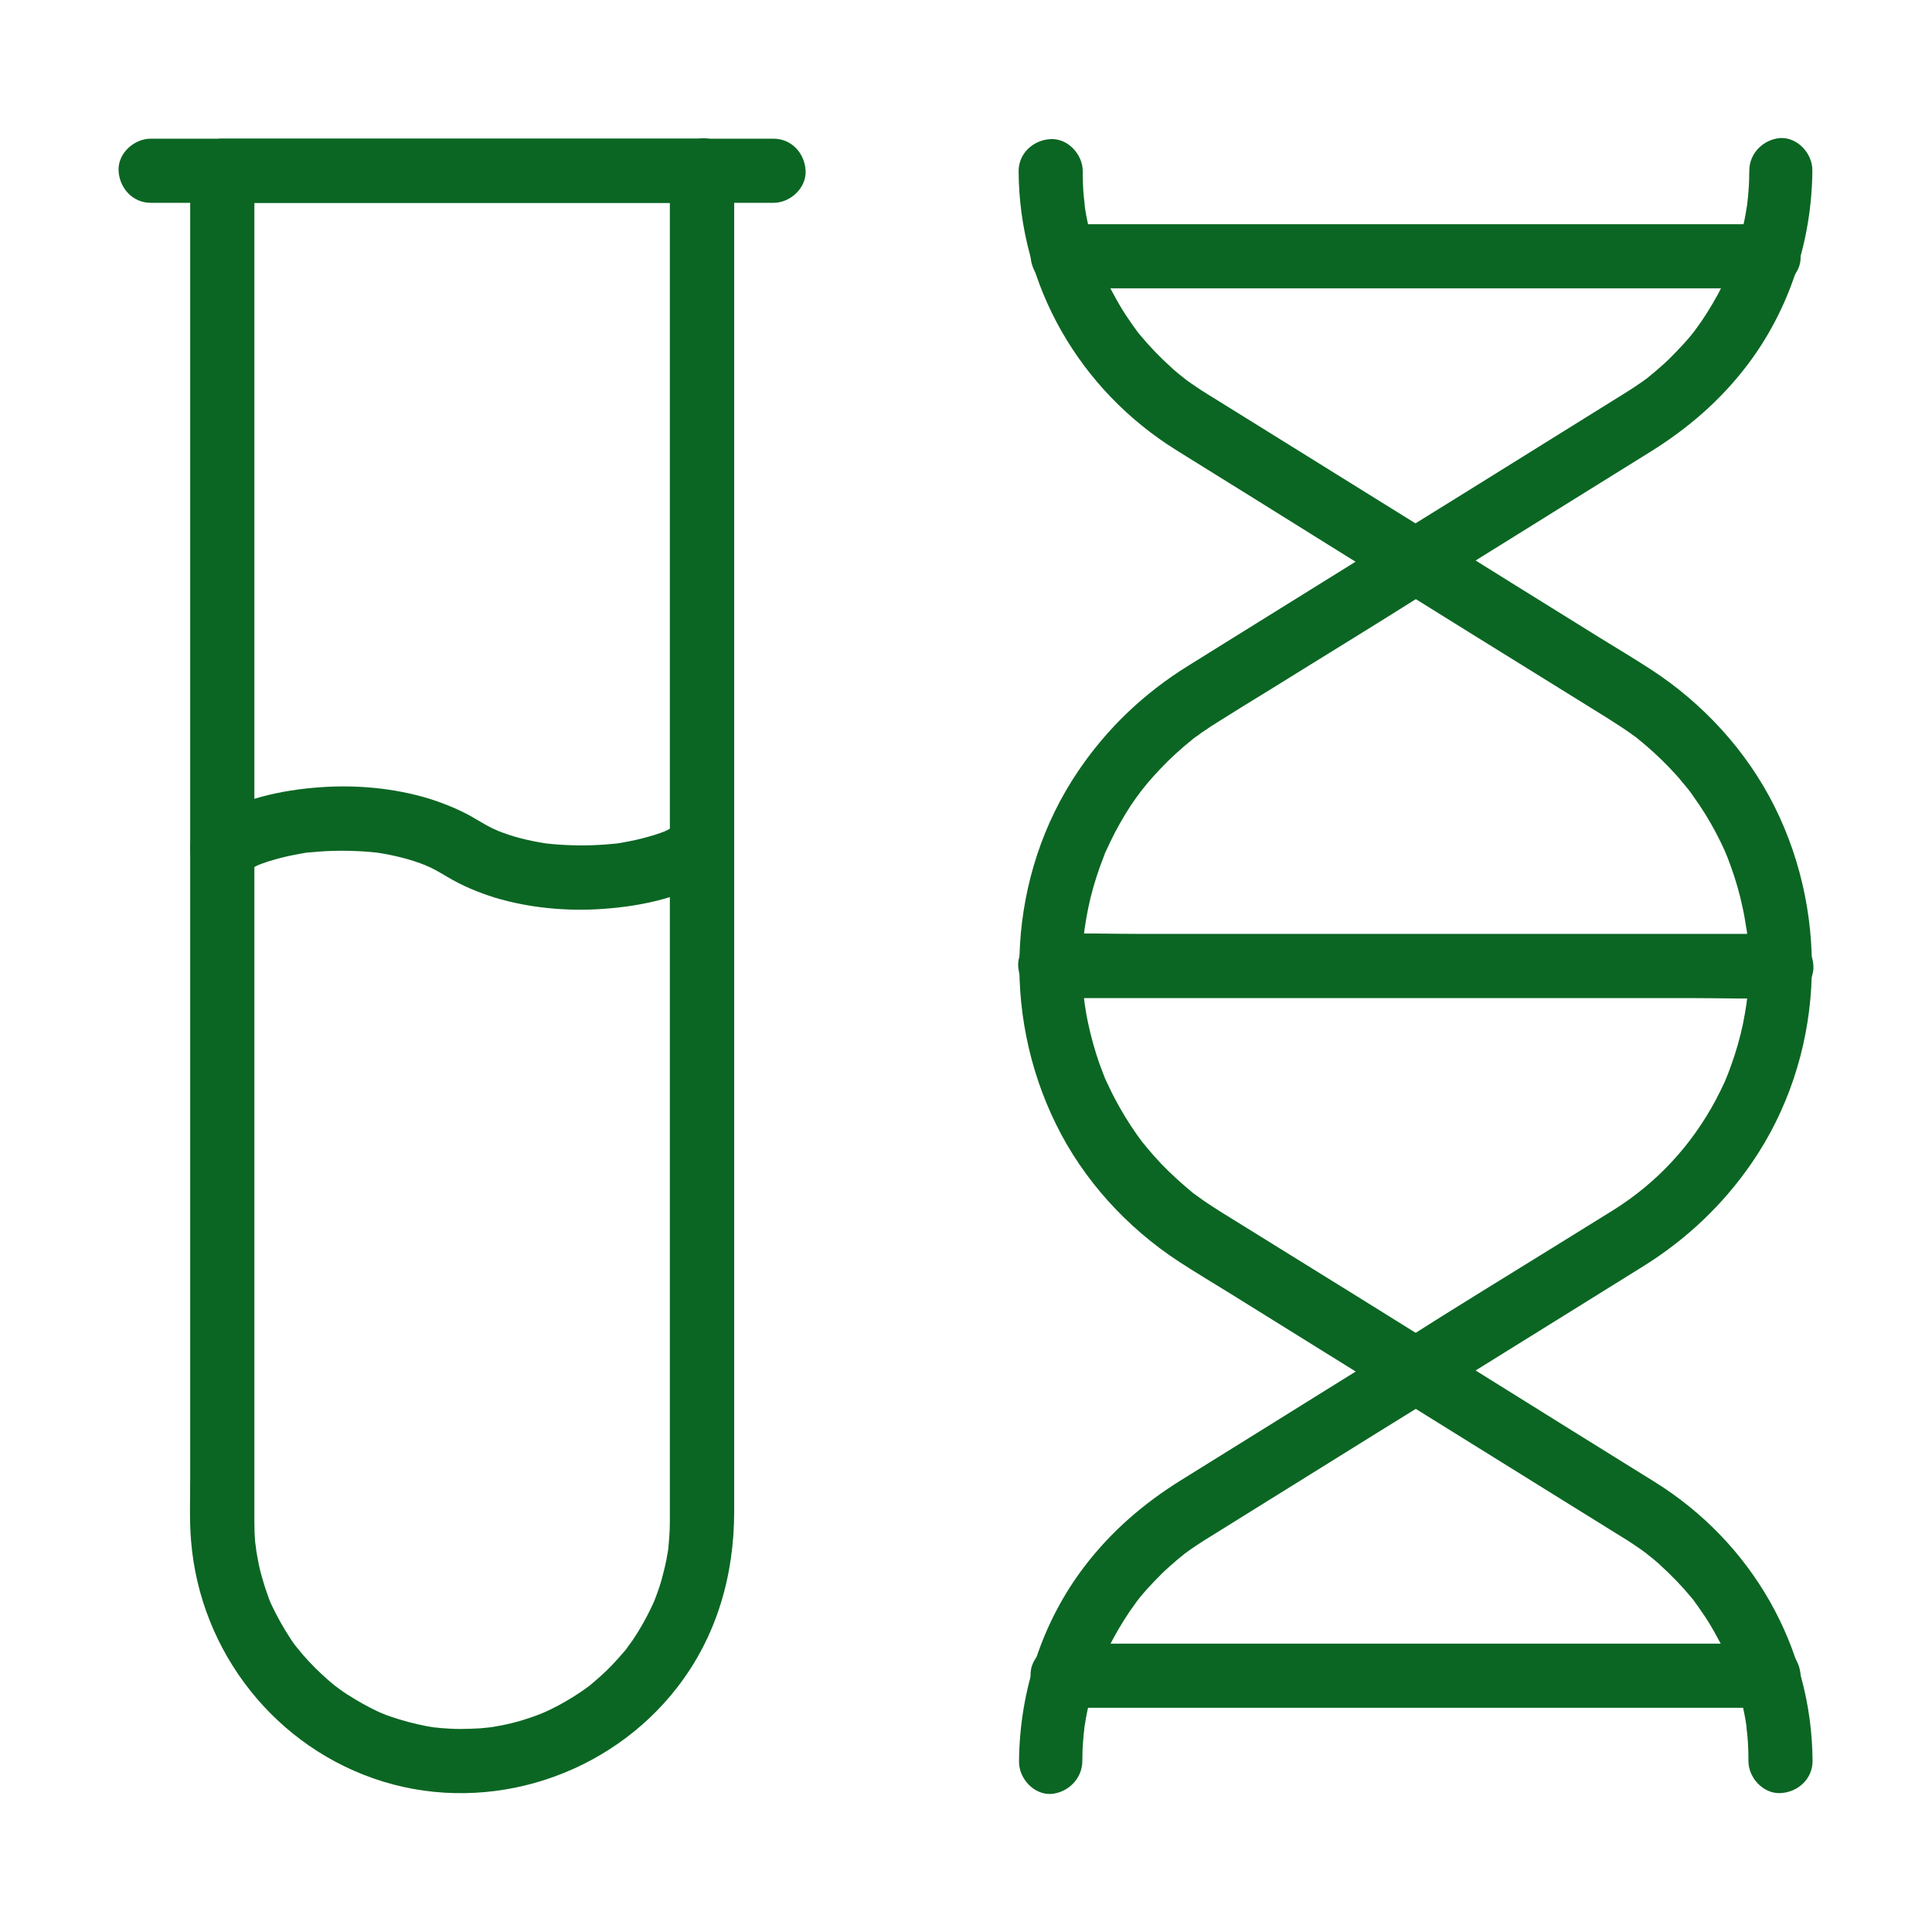
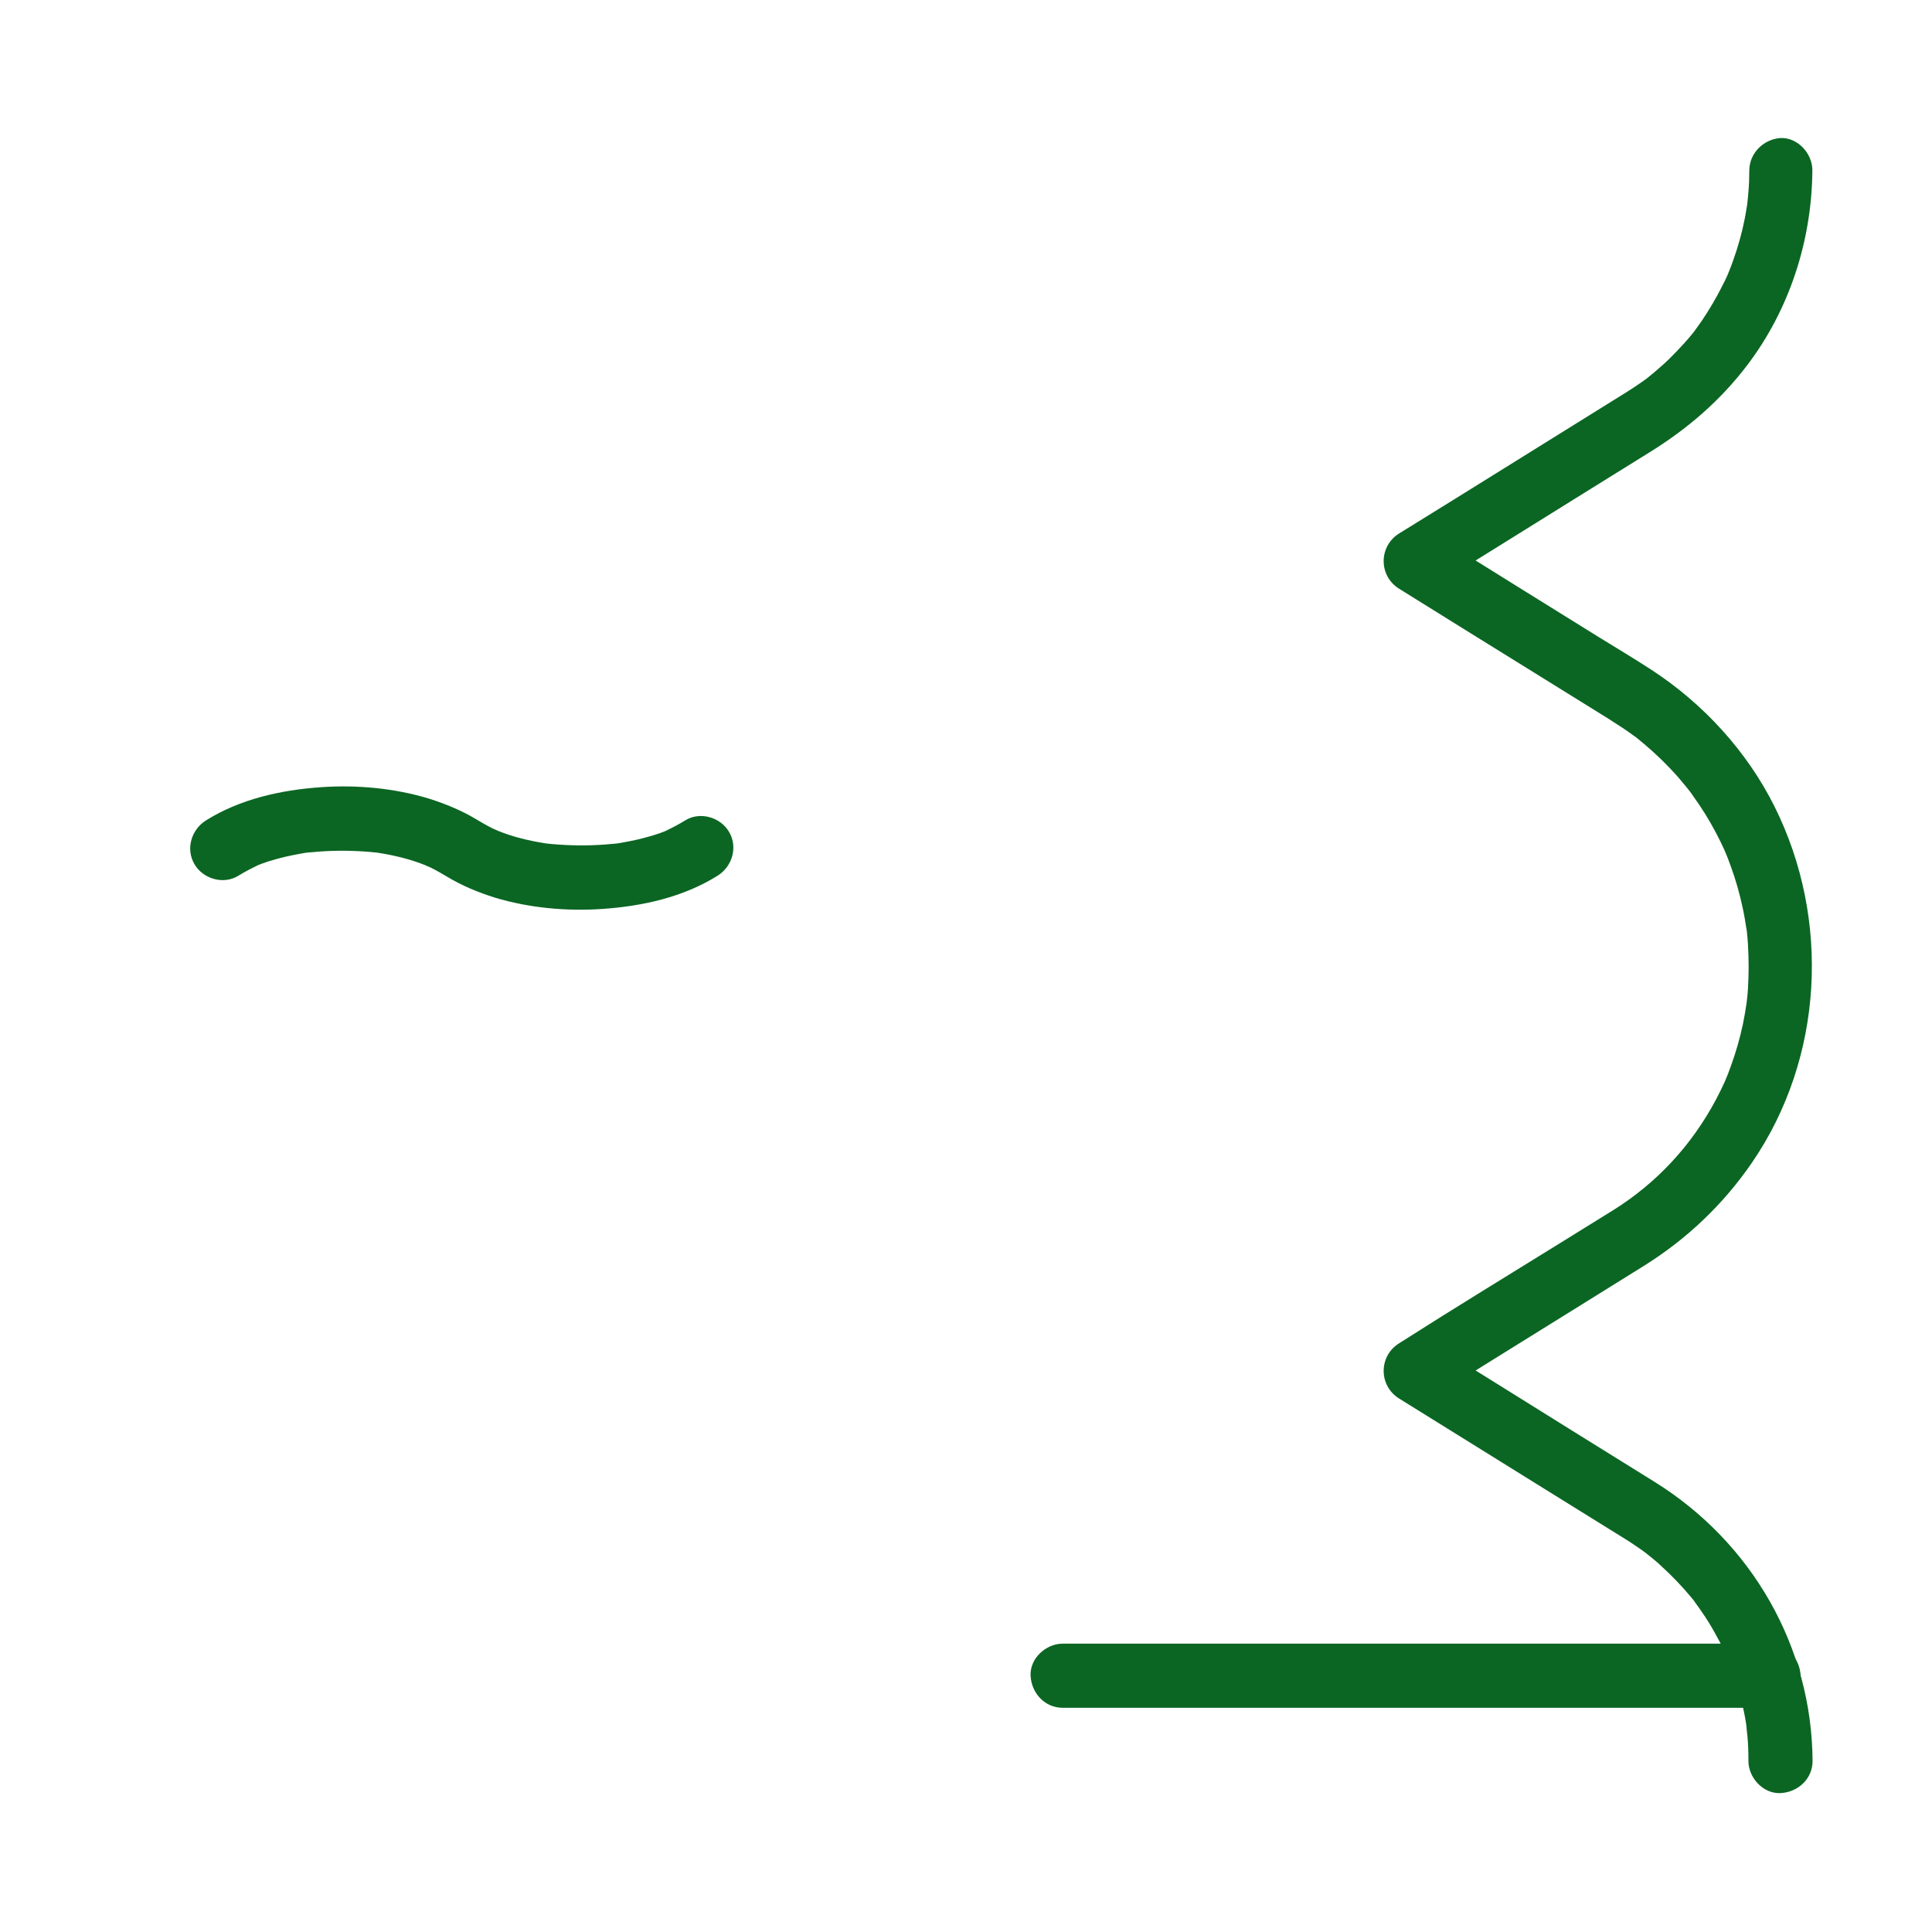
<svg xmlns="http://www.w3.org/2000/svg" width="56" height="56" viewBox="0 0 56 56" fill="none">
-   <path d="M31.372 51.051C31.372 50.846 31.378 50.648 31.397 50.443C31.403 50.338 31.415 50.226 31.428 50.121C31.428 50.115 31.446 49.966 31.434 50.059C31.421 50.146 31.446 49.972 31.452 49.954C31.514 49.545 31.613 49.142 31.738 48.751C31.799 48.565 31.861 48.379 31.936 48.193C31.954 48.15 31.967 48.107 31.985 48.069C31.93 48.206 31.992 48.063 31.998 48.038C32.041 47.939 32.085 47.846 32.134 47.753C32.314 47.388 32.525 47.034 32.754 46.694C32.816 46.607 32.878 46.52 32.94 46.433C33.002 46.346 32.946 46.427 32.934 46.439C32.971 46.39 33.008 46.346 33.045 46.297C33.182 46.13 33.324 45.974 33.473 45.819C33.609 45.677 33.752 45.534 33.901 45.404C34.037 45.28 34.26 45.094 34.341 45.032C34.514 44.902 34.849 44.679 35.115 44.518C36.708 43.526 38.295 42.541 39.888 41.549C40.433 41.214 40.973 40.873 41.518 40.539C42.119 40.167 42.119 39.305 41.518 38.934C40.154 38.084 38.791 37.235 37.427 36.392C36.764 35.983 36.101 35.568 35.438 35.159C35.394 35.128 35.345 35.103 35.301 35.072C35.196 35.004 35.084 34.936 34.985 34.867C34.911 34.818 34.83 34.762 34.756 34.706C34.719 34.682 34.682 34.651 34.644 34.626C34.595 34.589 34.595 34.589 34.651 34.632C34.626 34.613 34.601 34.595 34.576 34.576C34.254 34.31 33.944 34.031 33.659 33.733C33.523 33.591 33.392 33.442 33.262 33.287C33.206 33.219 33.144 33.144 33.089 33.076C33.101 33.095 33.157 33.169 33.095 33.082C33.051 33.02 33.002 32.959 32.959 32.897C32.723 32.562 32.506 32.209 32.314 31.843C32.221 31.669 32.14 31.489 32.054 31.31C31.985 31.161 32.066 31.347 32.004 31.192C31.961 31.081 31.917 30.963 31.874 30.851C31.738 30.461 31.626 30.064 31.539 29.655C31.496 29.457 31.465 29.264 31.434 29.06C31.452 29.209 31.428 28.979 31.421 28.936C31.409 28.812 31.397 28.688 31.39 28.564C31.366 28.174 31.366 27.783 31.39 27.393C31.397 27.3 31.403 27.207 31.415 27.114C31.421 27.07 31.452 26.791 31.434 26.946C31.465 26.736 31.502 26.519 31.545 26.308C31.626 25.917 31.738 25.533 31.868 25.161C31.905 25.062 31.942 24.963 31.979 24.864C31.998 24.82 32.01 24.777 32.029 24.734C32.01 24.771 31.967 24.87 32.041 24.703C32.128 24.511 32.221 24.318 32.32 24.126C32.729 23.358 33.082 22.862 33.64 22.279C33.925 21.975 34.235 21.697 34.558 21.436C34.7 21.318 34.62 21.387 34.589 21.411C34.626 21.38 34.663 21.356 34.7 21.331C34.775 21.275 34.849 21.219 34.929 21.17C35.047 21.089 35.165 21.009 35.289 20.934C35.779 20.624 36.275 20.32 36.77 20.017C38.314 19.056 39.869 18.108 41.407 17.135C41.438 17.116 41.475 17.091 41.506 17.073C42.107 16.701 42.107 15.839 41.506 15.467C40.154 14.631 38.809 13.788 37.458 12.951C36.721 12.492 35.989 12.04 35.252 11.581C35.103 11.488 34.948 11.395 34.806 11.302C34.638 11.191 34.471 11.079 34.31 10.955C34.409 11.03 34.204 10.868 34.173 10.844C34.093 10.775 34.006 10.707 33.932 10.633C33.615 10.348 33.318 10.038 33.045 9.709C33.014 9.672 32.989 9.641 32.959 9.604C32.865 9.486 33.027 9.697 32.94 9.573C32.865 9.474 32.797 9.375 32.729 9.276C32.599 9.09 32.481 8.897 32.37 8.699C32.258 8.501 32.153 8.302 32.054 8.092C32.035 8.048 32.016 8.011 31.998 7.968C31.874 7.707 32.029 8.048 31.967 7.9C31.93 7.8 31.886 7.701 31.855 7.602C31.694 7.156 31.57 6.697 31.483 6.232C31.465 6.127 31.446 6.022 31.434 5.916C31.459 6.077 31.421 5.755 31.415 5.705C31.39 5.457 31.384 5.21 31.384 4.962C31.384 4.478 30.956 4.007 30.454 4.032C29.952 4.057 29.525 4.441 29.525 4.962C29.543 8.278 31.291 11.302 34.099 13.05C35.686 14.036 37.272 15.021 38.859 16.013C39.435 16.372 40.006 16.726 40.582 17.085C40.582 16.552 40.582 16.013 40.582 15.48C39.169 16.36 37.756 17.234 36.343 18.114C35.71 18.511 35.072 18.901 34.44 19.298C33.169 20.085 32.091 21.108 31.254 22.347C29.209 25.366 29.01 29.339 30.609 32.587C31.403 34.204 32.661 35.58 34.167 36.566C34.669 36.894 35.184 37.198 35.692 37.514C37.285 38.506 38.884 39.498 40.477 40.489C40.514 40.514 40.551 40.533 40.588 40.557C40.588 40.024 40.588 39.485 40.588 38.952C39.188 39.82 37.787 40.694 36.392 41.562C35.673 42.008 34.948 42.46 34.229 42.906C33.144 43.582 32.209 44.388 31.434 45.404C30.2 47.022 29.549 49.036 29.537 51.069C29.537 51.553 29.965 52.024 30.467 51.999C30.944 51.962 31.366 51.571 31.372 51.051Z" fill="#0B6623" />
  <path d="M50.704 4.949C50.704 5.154 50.697 5.352 50.679 5.557C50.673 5.662 50.66 5.774 50.648 5.879C50.648 5.885 50.629 6.034 50.642 5.941C50.654 5.854 50.629 6.028 50.623 6.046C50.561 6.455 50.462 6.858 50.338 7.249C50.276 7.435 50.214 7.621 50.14 7.807C50.121 7.85 50.109 7.893 50.09 7.931C50.146 7.794 50.084 7.937 50.078 7.962C50.034 8.061 49.991 8.154 49.941 8.247C49.761 8.612 49.551 8.966 49.322 9.307C49.26 9.393 49.197 9.48 49.136 9.567C49.074 9.654 49.129 9.573 49.142 9.561C49.105 9.61 49.067 9.654 49.03 9.703C48.894 9.871 48.751 10.025 48.602 10.18C48.466 10.323 48.324 10.466 48.175 10.596C48.038 10.72 47.815 10.906 47.735 10.968C47.561 11.098 47.227 11.321 46.96 11.482C45.367 12.474 43.78 13.459 42.188 14.451C41.642 14.786 41.103 15.127 40.557 15.461C39.956 15.833 39.956 16.695 40.557 17.067C41.921 17.916 43.285 18.765 44.648 19.608C45.305 20.017 45.968 20.426 46.625 20.835C46.675 20.866 46.724 20.897 46.768 20.928C46.861 20.99 46.954 21.046 47.047 21.108C47.14 21.17 47.227 21.232 47.313 21.294C47.35 21.318 47.388 21.349 47.425 21.374C47.549 21.467 47.338 21.3 47.456 21.399C47.778 21.659 48.088 21.938 48.379 22.242C48.516 22.384 48.652 22.533 48.776 22.688C48.838 22.756 48.894 22.831 48.95 22.899C49.043 23.017 48.881 22.806 48.974 22.93C49.012 22.98 49.049 23.029 49.08 23.079C49.322 23.413 49.538 23.761 49.731 24.126C49.954 24.554 50.034 24.734 50.171 25.118C50.313 25.508 50.425 25.905 50.511 26.308C50.555 26.506 50.586 26.698 50.617 26.897C50.636 27.008 50.617 26.897 50.617 26.878C50.623 26.922 50.629 26.971 50.636 27.015C50.648 27.139 50.66 27.262 50.666 27.386C50.691 27.808 50.691 28.229 50.666 28.651C50.66 28.744 50.654 28.837 50.642 28.93C50.636 28.973 50.611 29.196 50.629 29.054C50.598 29.264 50.561 29.481 50.518 29.692C50.431 30.095 50.319 30.492 50.177 30.882C50.041 31.266 49.96 31.446 49.737 31.874C49.024 33.213 48.014 34.291 46.768 35.072C46.272 35.382 45.77 35.692 45.268 36.002C43.731 36.956 42.181 37.898 40.657 38.871C40.626 38.89 40.588 38.915 40.557 38.934C39.956 39.305 39.956 40.167 40.557 40.539C41.909 41.376 43.254 42.218 44.605 43.055C45.342 43.514 46.074 43.966 46.811 44.425C46.96 44.518 47.115 44.611 47.258 44.704C47.425 44.816 47.592 44.927 47.753 45.051C47.654 44.977 47.859 45.138 47.89 45.163C47.97 45.231 48.057 45.299 48.131 45.373C48.447 45.658 48.745 45.968 49.018 46.297C49.049 46.334 49.074 46.365 49.105 46.402C49.197 46.52 49.036 46.309 49.123 46.433C49.197 46.532 49.266 46.632 49.334 46.731C49.464 46.917 49.582 47.109 49.693 47.307C49.805 47.505 49.91 47.704 50.01 47.914C50.028 47.958 50.047 47.995 50.065 48.038C50.189 48.299 50.034 47.958 50.096 48.107C50.133 48.206 50.177 48.305 50.208 48.404C50.369 48.85 50.493 49.309 50.58 49.774C50.598 49.879 50.617 49.985 50.629 50.09C50.605 49.929 50.642 50.251 50.648 50.301C50.673 50.549 50.679 50.797 50.679 51.045C50.679 51.528 51.106 51.999 51.609 51.974C52.111 51.95 52.538 51.565 52.538 51.045C52.52 47.729 50.772 44.704 47.964 42.956C46.377 41.971 44.791 40.985 43.204 39.993C42.627 39.634 42.057 39.281 41.481 38.921C41.481 39.454 41.481 39.993 41.481 40.526C42.894 39.646 44.307 38.772 45.72 37.892C46.353 37.495 46.991 37.105 47.623 36.708C48.881 35.927 49.947 34.917 50.784 33.696C52.861 30.665 53.065 26.643 51.435 23.376C50.629 21.765 49.365 20.389 47.859 19.409C47.363 19.087 46.855 18.783 46.353 18.474C44.766 17.488 43.179 16.503 41.592 15.511C41.555 15.486 41.518 15.467 41.481 15.443C41.481 15.976 41.481 16.515 41.481 17.048C42.882 16.18 44.282 15.306 45.677 14.438C46.396 13.992 47.121 13.54 47.84 13.094C48.925 12.418 49.861 11.612 50.636 10.596C51.869 8.978 52.52 6.964 52.532 4.931C52.532 4.447 52.104 3.976 51.602 4.001C51.125 4.038 50.704 4.429 50.704 4.949Z" fill="#0B6623" />
-   <path d="M51.261 6.499C48.962 6.499 46.656 6.499 44.357 6.499C40.688 6.499 37.018 6.499 33.343 6.499C32.494 6.499 31.651 6.499 30.802 6.499C30.318 6.499 29.847 6.926 29.872 7.428C29.897 7.931 30.281 8.358 30.802 8.358C33.101 8.358 35.407 8.358 37.706 8.358C41.376 8.358 45.045 8.358 48.72 8.358C49.569 8.358 50.412 8.358 51.261 8.358C51.745 8.358 52.216 7.931 52.191 7.428C52.173 6.92 51.782 6.499 51.261 6.499Z" fill="#0B6623" />
  <path d="M51.261 47.642C48.962 47.642 46.656 47.642 44.357 47.642C40.688 47.642 37.018 47.642 33.343 47.642C32.494 47.642 31.651 47.642 30.802 47.642C30.318 47.642 29.847 48.069 29.872 48.572C29.897 49.074 30.281 49.501 30.802 49.501C33.101 49.501 35.407 49.501 37.706 49.501C41.376 49.501 45.045 49.501 48.72 49.501C49.569 49.501 50.412 49.501 51.261 49.501C51.745 49.501 52.216 49.074 52.191 48.572C52.173 48.069 51.782 47.642 51.261 47.642Z" fill="#0B6623" />
-   <path d="M51.633 27.07C50.933 27.07 50.233 27.07 49.532 27.07C47.846 27.07 46.167 27.07 44.481 27.07C42.435 27.07 40.384 27.07 38.338 27.07C36.578 27.07 34.812 27.07 33.051 27.07C32.196 27.07 31.335 27.039 30.479 27.07C30.467 27.07 30.454 27.07 30.442 27.07C29.959 27.07 29.488 27.498 29.512 28C29.537 28.502 29.921 28.93 30.442 28.93C31.142 28.93 31.843 28.93 32.543 28.93C34.229 28.93 35.909 28.93 37.595 28.93C39.64 28.93 41.692 28.93 43.737 28.93C45.497 28.93 47.264 28.93 49.024 28.93C49.879 28.93 50.741 28.961 51.596 28.93C51.609 28.93 51.621 28.93 51.633 28.93C52.117 28.93 52.588 28.502 52.563 28C52.538 27.498 52.154 27.07 51.633 27.07Z" fill="#0B6623" />
-   <path d="M22.422 4.02C20.376 4.02 18.337 4.02 16.292 4.02C13.063 4.02 9.827 4.02 6.598 4.02C5.854 4.02 5.11 4.02 4.367 4.02C3.883 4.02 3.412 4.447 3.437 4.949C3.462 5.451 3.846 5.879 4.367 5.879C6.412 5.879 8.451 5.879 10.497 5.879C13.726 5.879 16.961 5.879 20.19 5.879C20.934 5.879 21.678 5.879 22.422 5.879C22.905 5.879 23.376 5.451 23.351 4.949C23.327 4.441 22.942 4.02 22.422 4.02Z" fill="#0B6623" />
-   <path d="M19.416 4.949C19.416 5.396 19.416 5.842 19.416 6.282C19.416 7.472 19.416 8.668 19.416 9.858C19.416 11.575 19.416 13.298 19.416 15.015C19.416 17.067 19.416 19.112 19.416 21.163C19.416 23.32 19.416 25.484 19.416 27.64C19.416 29.686 19.416 31.738 19.416 33.783C19.416 35.525 19.416 37.272 19.416 39.014C19.416 40.229 19.416 41.45 19.416 42.665C19.416 43.142 19.416 43.619 19.416 44.096C19.416 44.357 19.397 44.617 19.372 44.871C19.354 45.057 19.391 44.778 19.36 44.958C19.347 45.039 19.329 45.125 19.317 45.206C19.279 45.398 19.23 45.584 19.18 45.776C19.137 45.937 19.081 46.092 19.025 46.247C19.013 46.278 18.92 46.52 18.951 46.439C18.994 46.34 18.938 46.47 18.932 46.477C18.907 46.526 18.889 46.576 18.864 46.625C18.709 46.941 18.535 47.251 18.337 47.543C18.281 47.623 18.226 47.698 18.17 47.772C18.108 47.859 18.182 47.753 18.195 47.747C18.17 47.778 18.145 47.809 18.12 47.84C17.996 47.983 17.872 48.125 17.742 48.262C17.631 48.379 17.513 48.491 17.395 48.596C17.333 48.652 17.271 48.702 17.209 48.758C17.166 48.795 17.128 48.826 17.085 48.863C16.974 48.956 17.197 48.782 17.079 48.869C16.794 49.08 16.496 49.266 16.186 49.433C16.032 49.514 15.87 49.594 15.709 49.662C15.852 49.6 15.684 49.675 15.629 49.693C15.536 49.73 15.449 49.761 15.356 49.792C15.015 49.91 14.662 49.997 14.302 50.053C14.277 50.059 14.098 50.084 14.215 50.065C14.321 50.053 14.184 50.071 14.172 50.071C14.085 50.078 14.005 50.09 13.918 50.096C13.713 50.109 13.515 50.115 13.31 50.115C13.137 50.115 12.963 50.102 12.796 50.09C12.709 50.084 12.629 50.071 12.542 50.065C12.728 50.09 12.424 50.047 12.368 50.034C12.015 49.966 11.662 49.873 11.321 49.755C11.24 49.73 11.166 49.7 11.092 49.669C11.061 49.656 10.93 49.6 11.085 49.669C11.048 49.65 11.011 49.638 10.974 49.619C10.813 49.545 10.658 49.464 10.503 49.377C10.348 49.291 10.199 49.197 10.05 49.105C9.982 49.061 9.914 49.012 9.852 48.968C9.809 48.937 9.616 48.788 9.747 48.894C9.461 48.664 9.195 48.416 8.947 48.15C8.835 48.032 8.73 47.908 8.631 47.784C8.563 47.704 8.643 47.803 8.65 47.815C8.619 47.772 8.588 47.729 8.55 47.685C8.495 47.611 8.439 47.53 8.389 47.45C8.197 47.152 8.024 46.842 7.875 46.526C7.856 46.489 7.844 46.452 7.825 46.415C7.831 46.427 7.881 46.545 7.838 46.446C7.8 46.359 7.769 46.266 7.738 46.173C7.676 46.005 7.627 45.832 7.577 45.658C7.528 45.485 7.49 45.305 7.459 45.125C7.447 45.045 7.428 44.958 7.416 44.877C7.447 45.063 7.404 44.747 7.397 44.704C7.379 44.499 7.373 44.301 7.373 44.096C7.373 43.954 7.373 43.811 7.373 43.675C7.373 42.795 7.373 41.908 7.373 41.028C7.373 39.516 7.373 37.998 7.373 36.485C7.373 34.551 7.373 32.624 7.373 30.69C7.373 28.552 7.373 26.419 7.373 24.281C7.373 22.161 7.373 20.042 7.373 17.922C7.373 16.013 7.373 14.104 7.373 12.195C7.373 10.72 7.373 9.245 7.373 7.763C7.373 6.933 7.373 6.108 7.373 5.278C7.373 5.166 7.373 5.061 7.373 4.949C7.063 5.259 6.753 5.569 6.443 5.879C8.011 5.879 9.573 5.879 11.141 5.879C13.639 5.879 16.137 5.879 18.628 5.879C19.199 5.879 19.775 5.879 20.345 5.879C20.829 5.879 21.3 5.451 21.275 4.949C21.25 4.447 20.866 4.02 20.345 4.02C18.777 4.02 17.215 4.02 15.647 4.02C13.149 4.02 10.652 4.02 8.16 4.02C7.59 4.02 7.013 4.02 6.443 4.02C5.941 4.02 5.513 4.447 5.513 4.949C5.513 5.402 5.513 5.854 5.513 6.307C5.513 7.521 5.513 8.73 5.513 9.945C5.513 11.699 5.513 13.453 5.513 15.207C5.513 17.284 5.513 19.36 5.513 21.436C5.513 23.618 5.513 25.794 5.513 27.975C5.513 30.039 5.513 32.103 5.513 34.167C5.513 35.896 5.513 37.626 5.513 39.355C5.513 40.533 5.513 41.704 5.513 42.882C5.513 43.471 5.488 44.072 5.538 44.66C5.798 47.89 7.999 50.685 11.104 51.64C14.209 52.594 17.655 51.466 19.633 48.906C20.779 47.425 21.281 45.658 21.281 43.799C21.281 42.968 21.281 42.144 21.281 41.313C21.281 39.826 21.281 38.338 21.281 36.851C21.281 34.923 21.281 32.996 21.281 31.062C21.281 28.911 21.281 26.76 21.281 24.61C21.281 22.453 21.281 20.302 21.281 18.145C21.281 16.205 21.281 14.271 21.281 12.331C21.281 10.825 21.281 9.325 21.281 7.819C21.281 6.97 21.281 6.121 21.281 5.272C21.281 5.16 21.281 5.048 21.281 4.937C21.281 4.453 20.854 3.982 20.352 4.007C19.843 4.038 19.416 4.429 19.416 4.949Z" fill="#0B6623" />
  <path d="M6.908 25.384C7.088 25.273 7.28 25.174 7.472 25.081C7.602 25.025 7.336 25.13 7.466 25.081C7.515 25.062 7.565 25.044 7.614 25.025C7.732 24.982 7.85 24.944 7.968 24.913C8.197 24.845 8.433 24.796 8.668 24.752C8.724 24.74 8.78 24.734 8.842 24.721C8.866 24.715 9.046 24.696 8.935 24.709C8.823 24.721 9.003 24.703 9.028 24.703C9.102 24.696 9.176 24.69 9.245 24.684C9.747 24.647 10.249 24.653 10.751 24.696C10.806 24.703 10.868 24.709 10.924 24.715C10.757 24.696 10.906 24.709 10.937 24.715C11.067 24.734 11.191 24.758 11.321 24.783C11.556 24.833 11.786 24.889 12.009 24.963C12.127 25 12.238 25.044 12.35 25.087C12.486 25.137 12.22 25.025 12.344 25.087C12.393 25.105 12.437 25.13 12.486 25.149C12.653 25.229 12.815 25.329 12.976 25.422C13.397 25.676 13.868 25.868 14.339 26.017C15.344 26.32 16.434 26.419 17.476 26.345C18.628 26.265 19.806 26.004 20.798 25.384C21.226 25.118 21.393 24.554 21.133 24.114C20.885 23.686 20.29 23.513 19.862 23.779C19.682 23.891 19.49 23.99 19.298 24.083C19.168 24.139 19.434 24.033 19.304 24.083C19.255 24.101 19.205 24.12 19.155 24.139C19.038 24.182 18.92 24.219 18.802 24.25C18.573 24.318 18.337 24.368 18.102 24.411C18.046 24.424 17.99 24.43 17.928 24.442C17.903 24.448 17.724 24.467 17.835 24.455C17.947 24.442 17.767 24.461 17.742 24.461C17.668 24.467 17.593 24.473 17.525 24.48C17.023 24.517 16.521 24.511 16.019 24.467C15.963 24.461 15.901 24.455 15.845 24.448C16.013 24.467 15.864 24.455 15.833 24.448C15.703 24.43 15.579 24.405 15.449 24.38C15.213 24.331 14.984 24.275 14.761 24.201C14.643 24.163 14.531 24.12 14.42 24.077C14.284 24.027 14.55 24.139 14.426 24.077C14.377 24.058 14.333 24.033 14.284 24.015C14.116 23.934 13.955 23.835 13.794 23.742C13.373 23.488 12.901 23.296 12.43 23.147C11.426 22.843 10.335 22.744 9.294 22.818C8.141 22.899 6.964 23.159 5.972 23.779C5.544 24.046 5.377 24.61 5.637 25.05C5.885 25.477 6.48 25.651 6.908 25.384Z" fill="#0B6623" />
</svg>